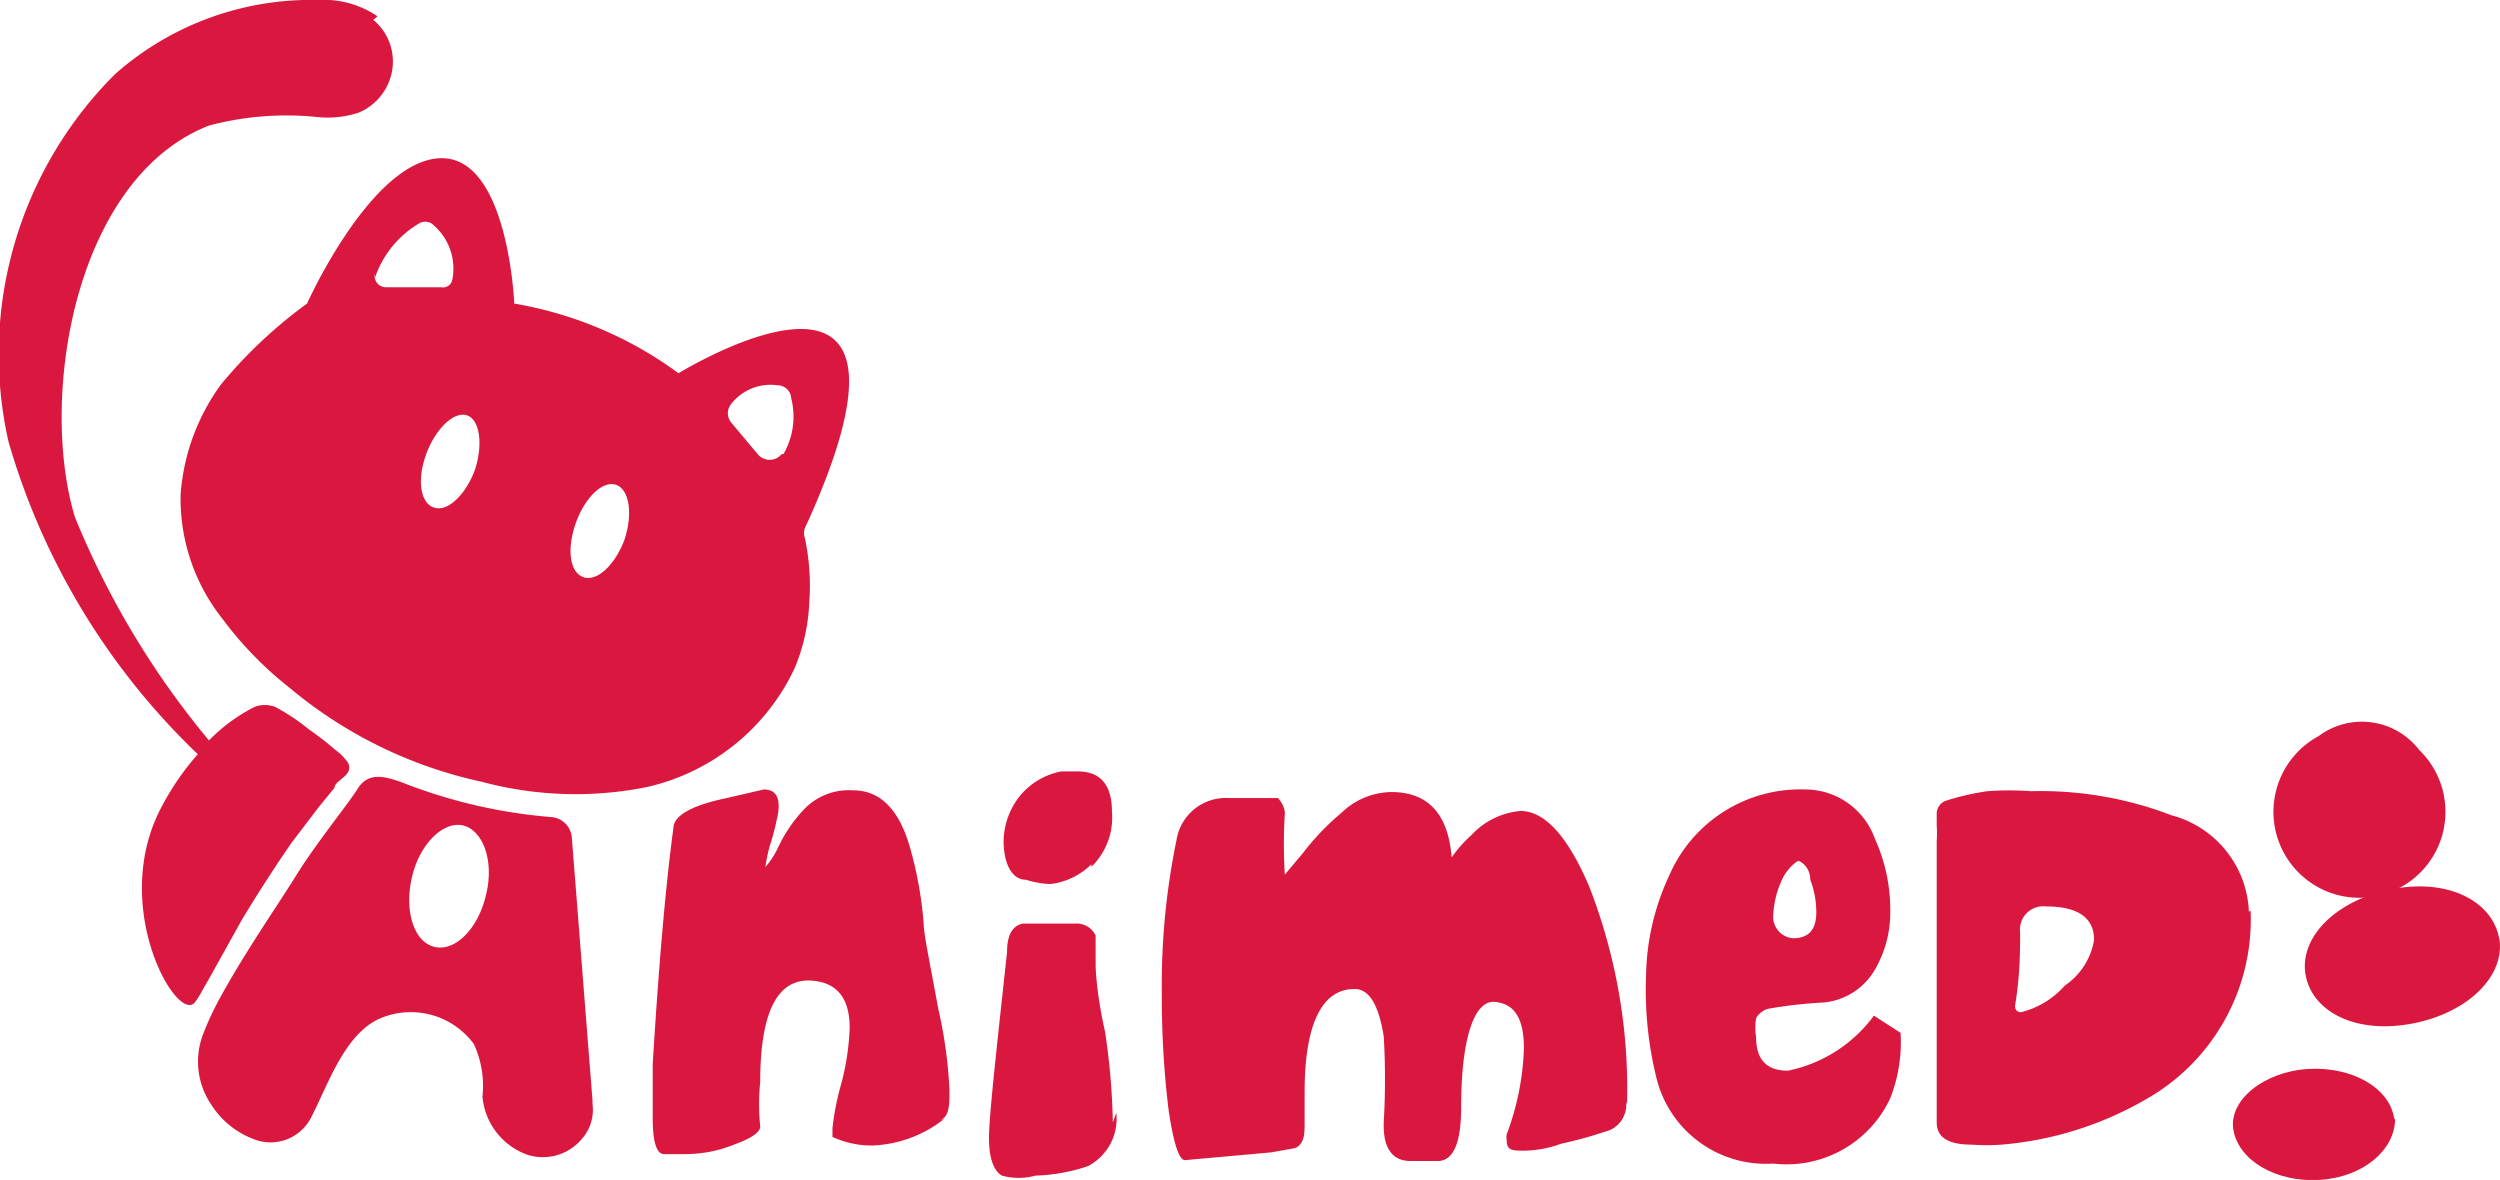
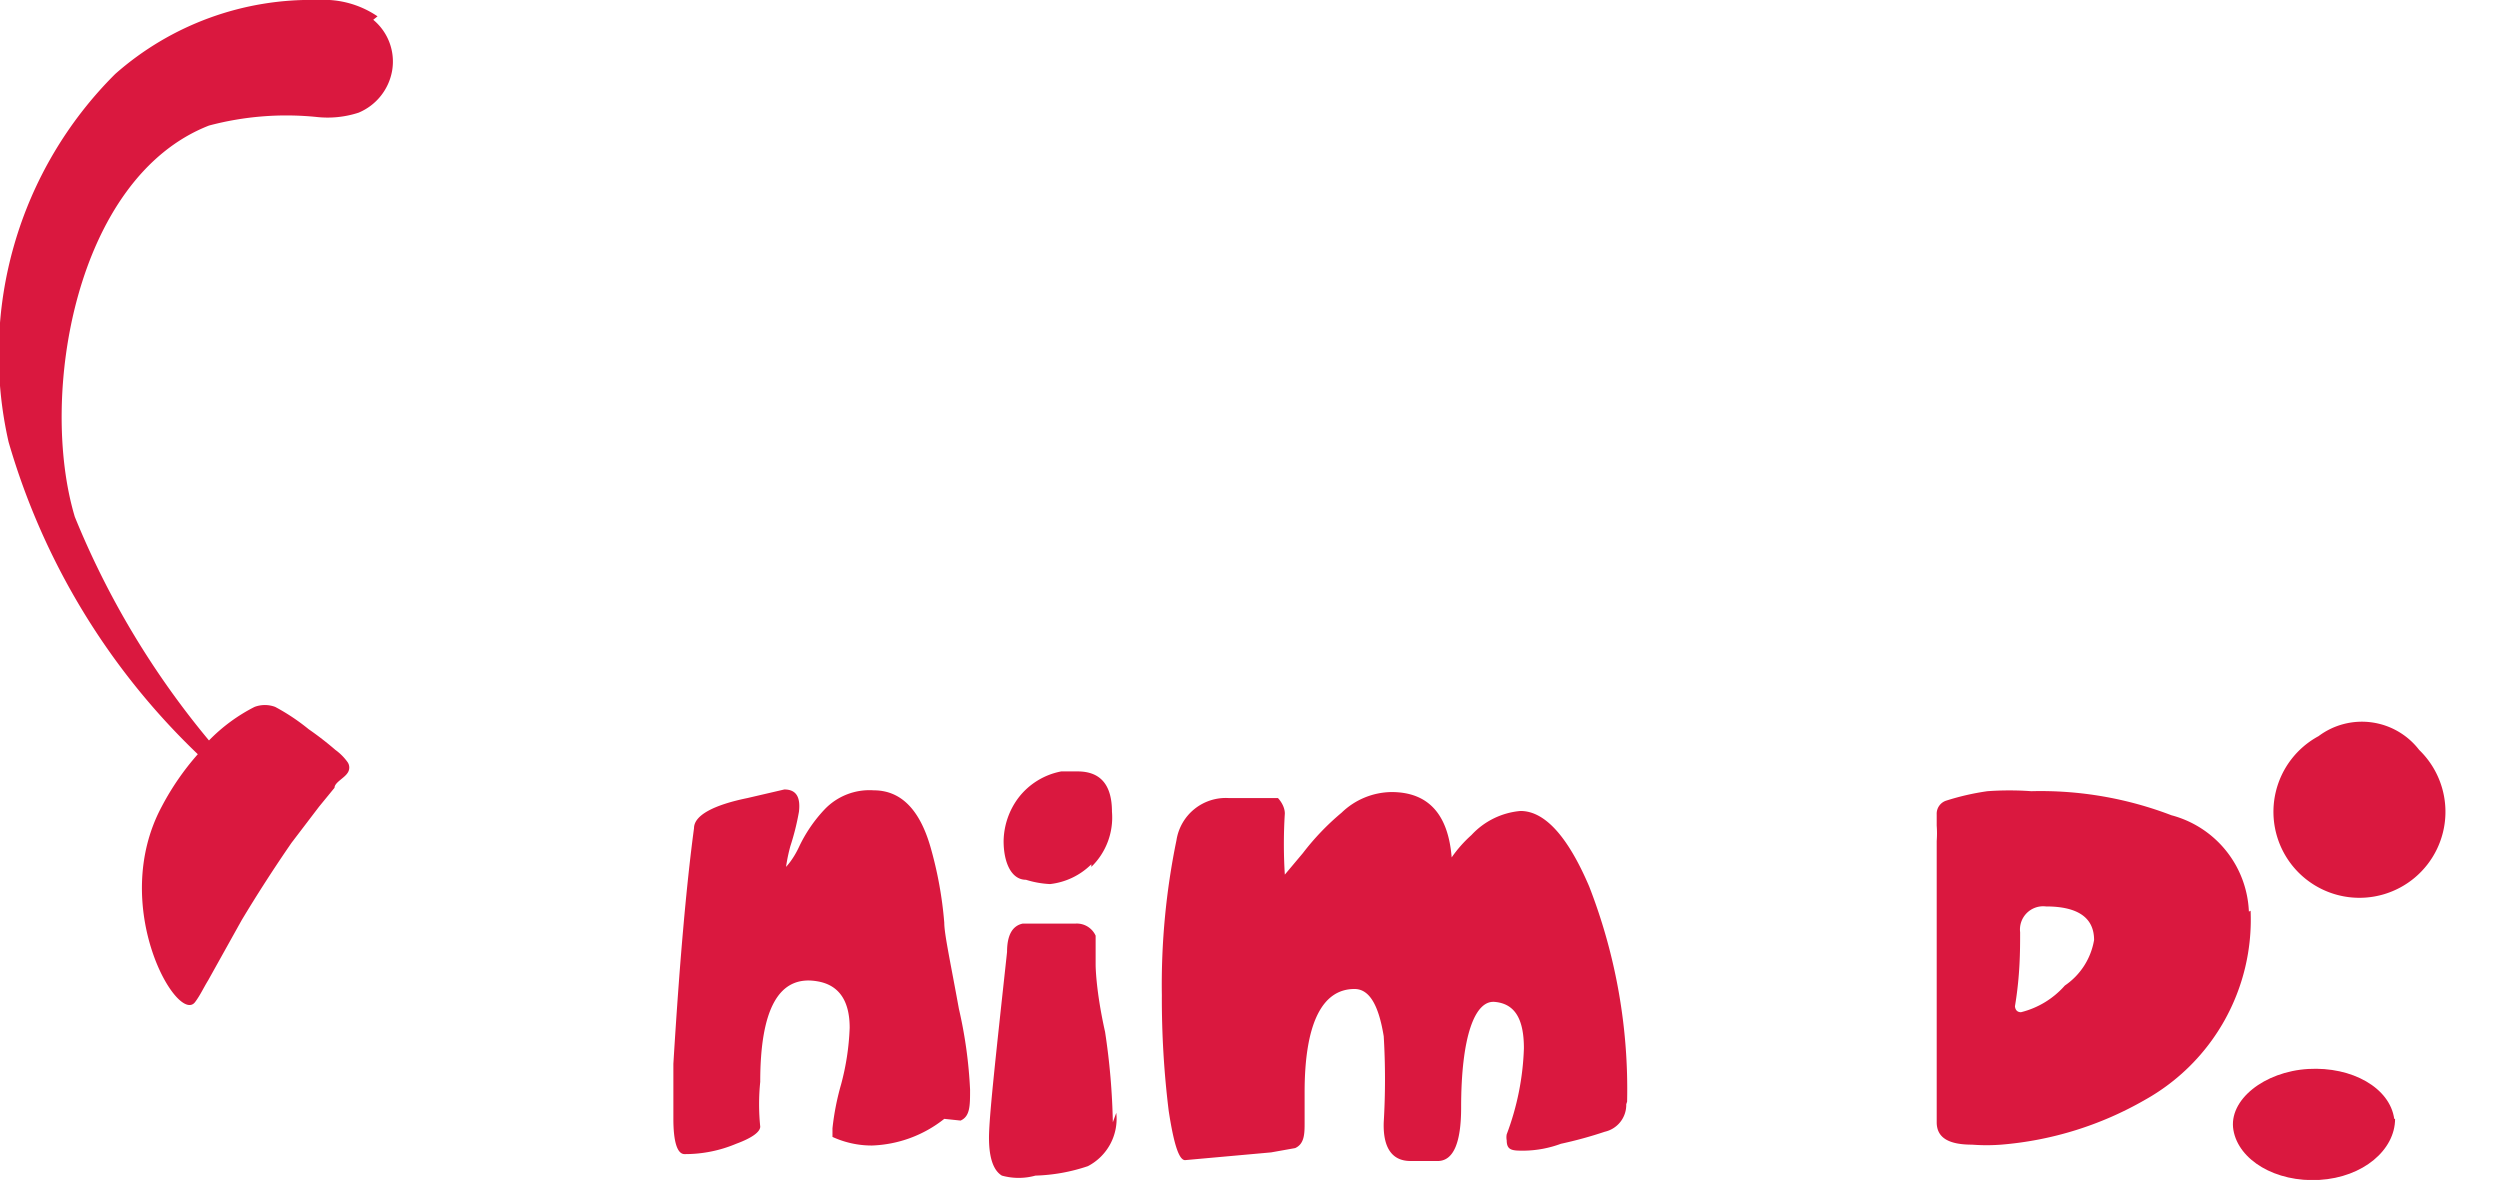
<svg xmlns="http://www.w3.org/2000/svg" id="Capa_1" data-name="Capa 1" viewBox="0 0 29.07 13.72">
  <defs>
    <style>.cls-1{fill:#da183f;}</style>
  </defs>
  <title>logo-animed</title>
  <g id="logo">
    <path class="cls-1" d="M94.41,55.18a1.11,1.11,0,0,0-.69-.19,3.44,3.44,0,0,0-2.36.86,4.6,4.6,0,0,0-1.24,4.28,8.17,8.17,0,0,0,2.2,3.63,3.08,3.08,0,0,0-.42.61c-.62,1.16.19,2.55.39,2.27.06-.08.1-.17.15-.25l.39-.7c.18-.3.38-.61.58-.9l.32-.42.18-.22c0-.06.11-.11.15-.17a.11.11,0,0,0,0-.13.62.62,0,0,0-.14-.14,3.65,3.65,0,0,0-.31-.24,2.41,2.41,0,0,0-.39-.26h0a.34.34,0,0,0-.24,0,2,2,0,0,0-.53.39A9.88,9.88,0,0,1,90.89,61c-.42-1.4,0-3.94,1.56-4.55l0,0a3.5,3.5,0,0,1,1.25-.1,1.16,1.16,0,0,0,.49-.05.65.65,0,0,0,.39-.49.63.63,0,0,0-.22-.59" transform="translate(-90.02 -54.99)" />
-     <path class="cls-1" d="M96.91,67.79l-.24-3.05a.26.26,0,0,0-.25-.25,6.06,6.06,0,0,1-1.72-.4c-.22-.08-.4-.12-.52.07s-.48.63-.71,1-.6.9-.89,1.43a3.36,3.36,0,0,0-.2.43.89.89,0,0,0,.1.82,1,1,0,0,0,.53.41.53.53,0,0,0,.63-.27c.2-.39.4-1,.83-1.16a.91.91,0,0,1,1.06.31,1.16,1.16,0,0,1,.1.61.79.79,0,0,0,.53.68.59.59,0,0,0,.62-.18.51.51,0,0,0,.13-.41m-1.24-2.43c-.09.39-.36.66-.6.6s-.35-.42-.26-.81.37-.66.6-.6.36.42.26.81" transform="translate(-90.02 -54.99)" />
-     <path class="cls-1" d="M101,68a1.43,1.43,0,0,1-.84.31,1.09,1.09,0,0,1-.46-.1s0,0,0-.1a3,3,0,0,1,.1-.51,2.92,2.92,0,0,0,.1-.66c0-.32-.13-.5-.38-.54q-.66-.11-.66,1.17a2.55,2.55,0,0,0,0,.52c0,.06-.09.13-.28.2a1.53,1.53,0,0,1-.6.12l-.24,0c-.09,0-.13-.16-.13-.41s0-.32,0-.64c.07-1.15.15-2.07.24-2.74,0-.15.23-.27.62-.35l.43-.1c.14,0,.19.09.17.26a2.9,2.9,0,0,1-.1.4,2,2,0,0,0-.05.24,0,0,0,0,0,0,0s.08-.08.15-.23a1.67,1.67,0,0,1,.3-.44.72.72,0,0,1,.57-.22q.47,0,.66.66a4.53,4.53,0,0,1,.16.88c0,.13.07.45.17,1a5.25,5.25,0,0,1,.13.94c0,.19,0,.31-.11.36" transform="translate(-90.02 -54.99)" />
+     <path class="cls-1" d="M101,68a1.43,1.43,0,0,1-.84.31,1.09,1.09,0,0,1-.46-.1s0,0,0-.1a3,3,0,0,1,.1-.51,2.92,2.92,0,0,0,.1-.66c0-.32-.13-.5-.38-.54q-.66-.11-.66,1.17a2.55,2.55,0,0,0,0,.52c0,.06-.09.13-.28.2a1.53,1.53,0,0,1-.6.12c-.09,0-.13-.16-.13-.41s0-.32,0-.64c.07-1.15.15-2.07.24-2.74,0-.15.23-.27.62-.35l.43-.1c.14,0,.19.09.17.26a2.9,2.9,0,0,1-.1.4,2,2,0,0,0-.05.24,0,0,0,0,0,0,0s.08-.08.15-.23a1.67,1.67,0,0,1,.3-.44.72.72,0,0,1,.57-.22q.47,0,.66.66a4.53,4.53,0,0,1,.16.88c0,.13.07.45.17,1a5.25,5.25,0,0,1,.13.94c0,.19,0,.31-.11.36" transform="translate(-90.02 -54.99)" />
    <path class="cls-1" d="M103,67.93a.62.62,0,0,1-.33.62,2.08,2.08,0,0,1-.61.11.73.73,0,0,1-.39,0c-.1-.06-.15-.21-.15-.44s.07-.87.21-2.16q0-.29.18-.33l.39,0,.22,0a.24.24,0,0,1,.24.14s0,.15,0,.34c0,0,0,.29.11.78a7.93,7.93,0,0,1,.09,1.05m-.25-3a.81.81,0,0,1-.48.23,1.11,1.11,0,0,1-.28-.05c-.17,0-.26-.2-.26-.45a.86.86,0,0,1,.17-.5.82.82,0,0,1,.5-.31l.19,0c.27,0,.4.16.4.47a.8.8,0,0,1-.24.64" transform="translate(-90.02 -54.99)" />
    <path class="cls-1" d="M108.93,67.83a.32.32,0,0,1-.25.32,4.84,4.84,0,0,1-.51.14,1.28,1.28,0,0,1-.43.08c-.13,0-.2,0-.2-.12a.19.19,0,0,1,0-.07,3.11,3.11,0,0,0,.2-1c0-.35-.11-.52-.34-.54s-.39.4-.39,1.23c0,.41-.09.61-.26.62h-.33c-.21,0-.32-.15-.31-.45a8.5,8.5,0,0,0,0-1c-.06-.37-.17-.55-.34-.55-.38,0-.58.41-.58,1.2,0,.11,0,.22,0,.35s0,.25-.11.3l-.28.05-1,.09c-.07,0-.13-.18-.19-.57a10.66,10.66,0,0,1-.08-1.35,8.33,8.33,0,0,1,.17-1.8.58.58,0,0,1,.61-.49l.2,0h.37s.08.08.08.18a5.67,5.67,0,0,0,0,.71h0l.21-.25a2.94,2.94,0,0,1,.45-.47.85.85,0,0,1,.58-.24c.43,0,.66.26.7.76a1.47,1.47,0,0,1,.23-.26.88.88,0,0,1,.57-.28c.27,0,.54.27.8.88a6.5,6.5,0,0,1,.44,2.5" transform="translate(-90.02 -54.99)" />
-     <path class="cls-1" d="M112.12,67a1.79,1.79,0,0,1-.12.76,1.33,1.33,0,0,1-1.36.76,1.31,1.31,0,0,1-1.36-1,4.26,4.26,0,0,1-.12-1.17,2.85,2.85,0,0,1,.27-1.18,1.66,1.66,0,0,1,1.58-1,.86.86,0,0,1,.81.57,2,2,0,0,1,.18.85,1.32,1.32,0,0,1-.17.66.77.77,0,0,1-.66.4,5.43,5.43,0,0,0-.59.07.23.23,0,0,0-.14.11.69.69,0,0,0,0,.22c0,.26.12.39.37.39a1.65,1.65,0,0,0,1-.64Zm-1.19-2s-.1.05-.18.2a1.09,1.09,0,0,0-.11.42.25.25,0,0,0,.23.28q.27,0,.27-.3a1.06,1.06,0,0,0-.07-.38c0-.14-.1-.21-.14-.22" transform="translate(-90.02 -54.99)" />
    <path class="cls-1" d="M116.19,65.58a2.4,2.4,0,0,1-1.23,2.2,4,4,0,0,1-1.67.52,2.25,2.25,0,0,1-.34,0c-.27,0-.41-.08-.41-.26,0,0,0-.5,0-1.55s0-1.53,0-1.72a1.21,1.21,0,0,0,0-.18c0-.06,0-.11,0-.13a.16.16,0,0,1,.11-.16,2.92,2.92,0,0,1,.48-.11,3.58,3.58,0,0,1,.51,0,4.25,4.25,0,0,1,1.63.28,1.21,1.21,0,0,1,.9,1.12m-1.8.33c0-.26-.19-.39-.56-.39a.27.27,0,0,0-.3.3c0,.21,0,.5-.06.86,0,0,0,.07.07.07a1,1,0,0,0,.51-.31.8.8,0,0,0,.34-.53" transform="translate(-90.02 -54.99)" />
    <path class="cls-1" d="M118.15,63.71a1,1,0,1,1-1.17-.16.84.84,0,0,1,1.17.16" transform="translate(-90.02 -54.99)" />
-     <path class="cls-1" d="M119.08,65.89c.08.43-.34.87-1,1s-1.17-.13-1.25-.56.34-.87,1-1,1.17.14,1.25.57" transform="translate(-90.02 -54.99)" />
    <path class="cls-1" d="M117.87,68c0,.36-.37.68-.88.71s-.94-.23-1-.58.36-.68.87-.71.95.22,1,.58" transform="translate(-90.02 -54.99)" />
-     <path class="cls-1" d="M99.38,61.13c1.73-3.77-1.47-1.8-1.47-1.8A4.5,4.5,0,0,0,96,58.52s-.07-1.73-.87-1.69-1.54,1.69-1.54,1.69a5.47,5.47,0,0,0-1,.94,2.47,2.47,0,0,0-.47,1.28,2.25,2.25,0,0,0,.49,1.45,4.22,4.22,0,0,0,.78.8,5.18,5.18,0,0,0,2.23,1.09,4.2,4.2,0,0,0,1.93.06,2.51,2.51,0,0,0,1.71-1.38,2.21,2.21,0,0,0,.17-.76,2.68,2.68,0,0,0-.05-.75.17.17,0,0,1,0-.12m-5-2.91a1.17,1.17,0,0,1,.51-.63.14.14,0,0,1,.15,0,.67.67,0,0,1,.24.65.11.11,0,0,1-.13.09l-.64,0a.13.13,0,0,1-.13-.16m1.16,2.29c-.11.29-.32.49-.48.43s-.19-.34-.08-.63.32-.49.47-.44.19.34.09.64m1.74.81c-.11.29-.32.49-.48.43s-.19-.34-.08-.64.32-.49.47-.43.19.34.09.64m1.83-1a.18.18,0,0,1-.28,0l-.31-.37a.17.17,0,0,1,0-.21.58.58,0,0,1,.54-.22.16.16,0,0,1,.16.15.87.87,0,0,1-.09.65" transform="translate(-90.02 -54.99)" />
  </g>
</svg>